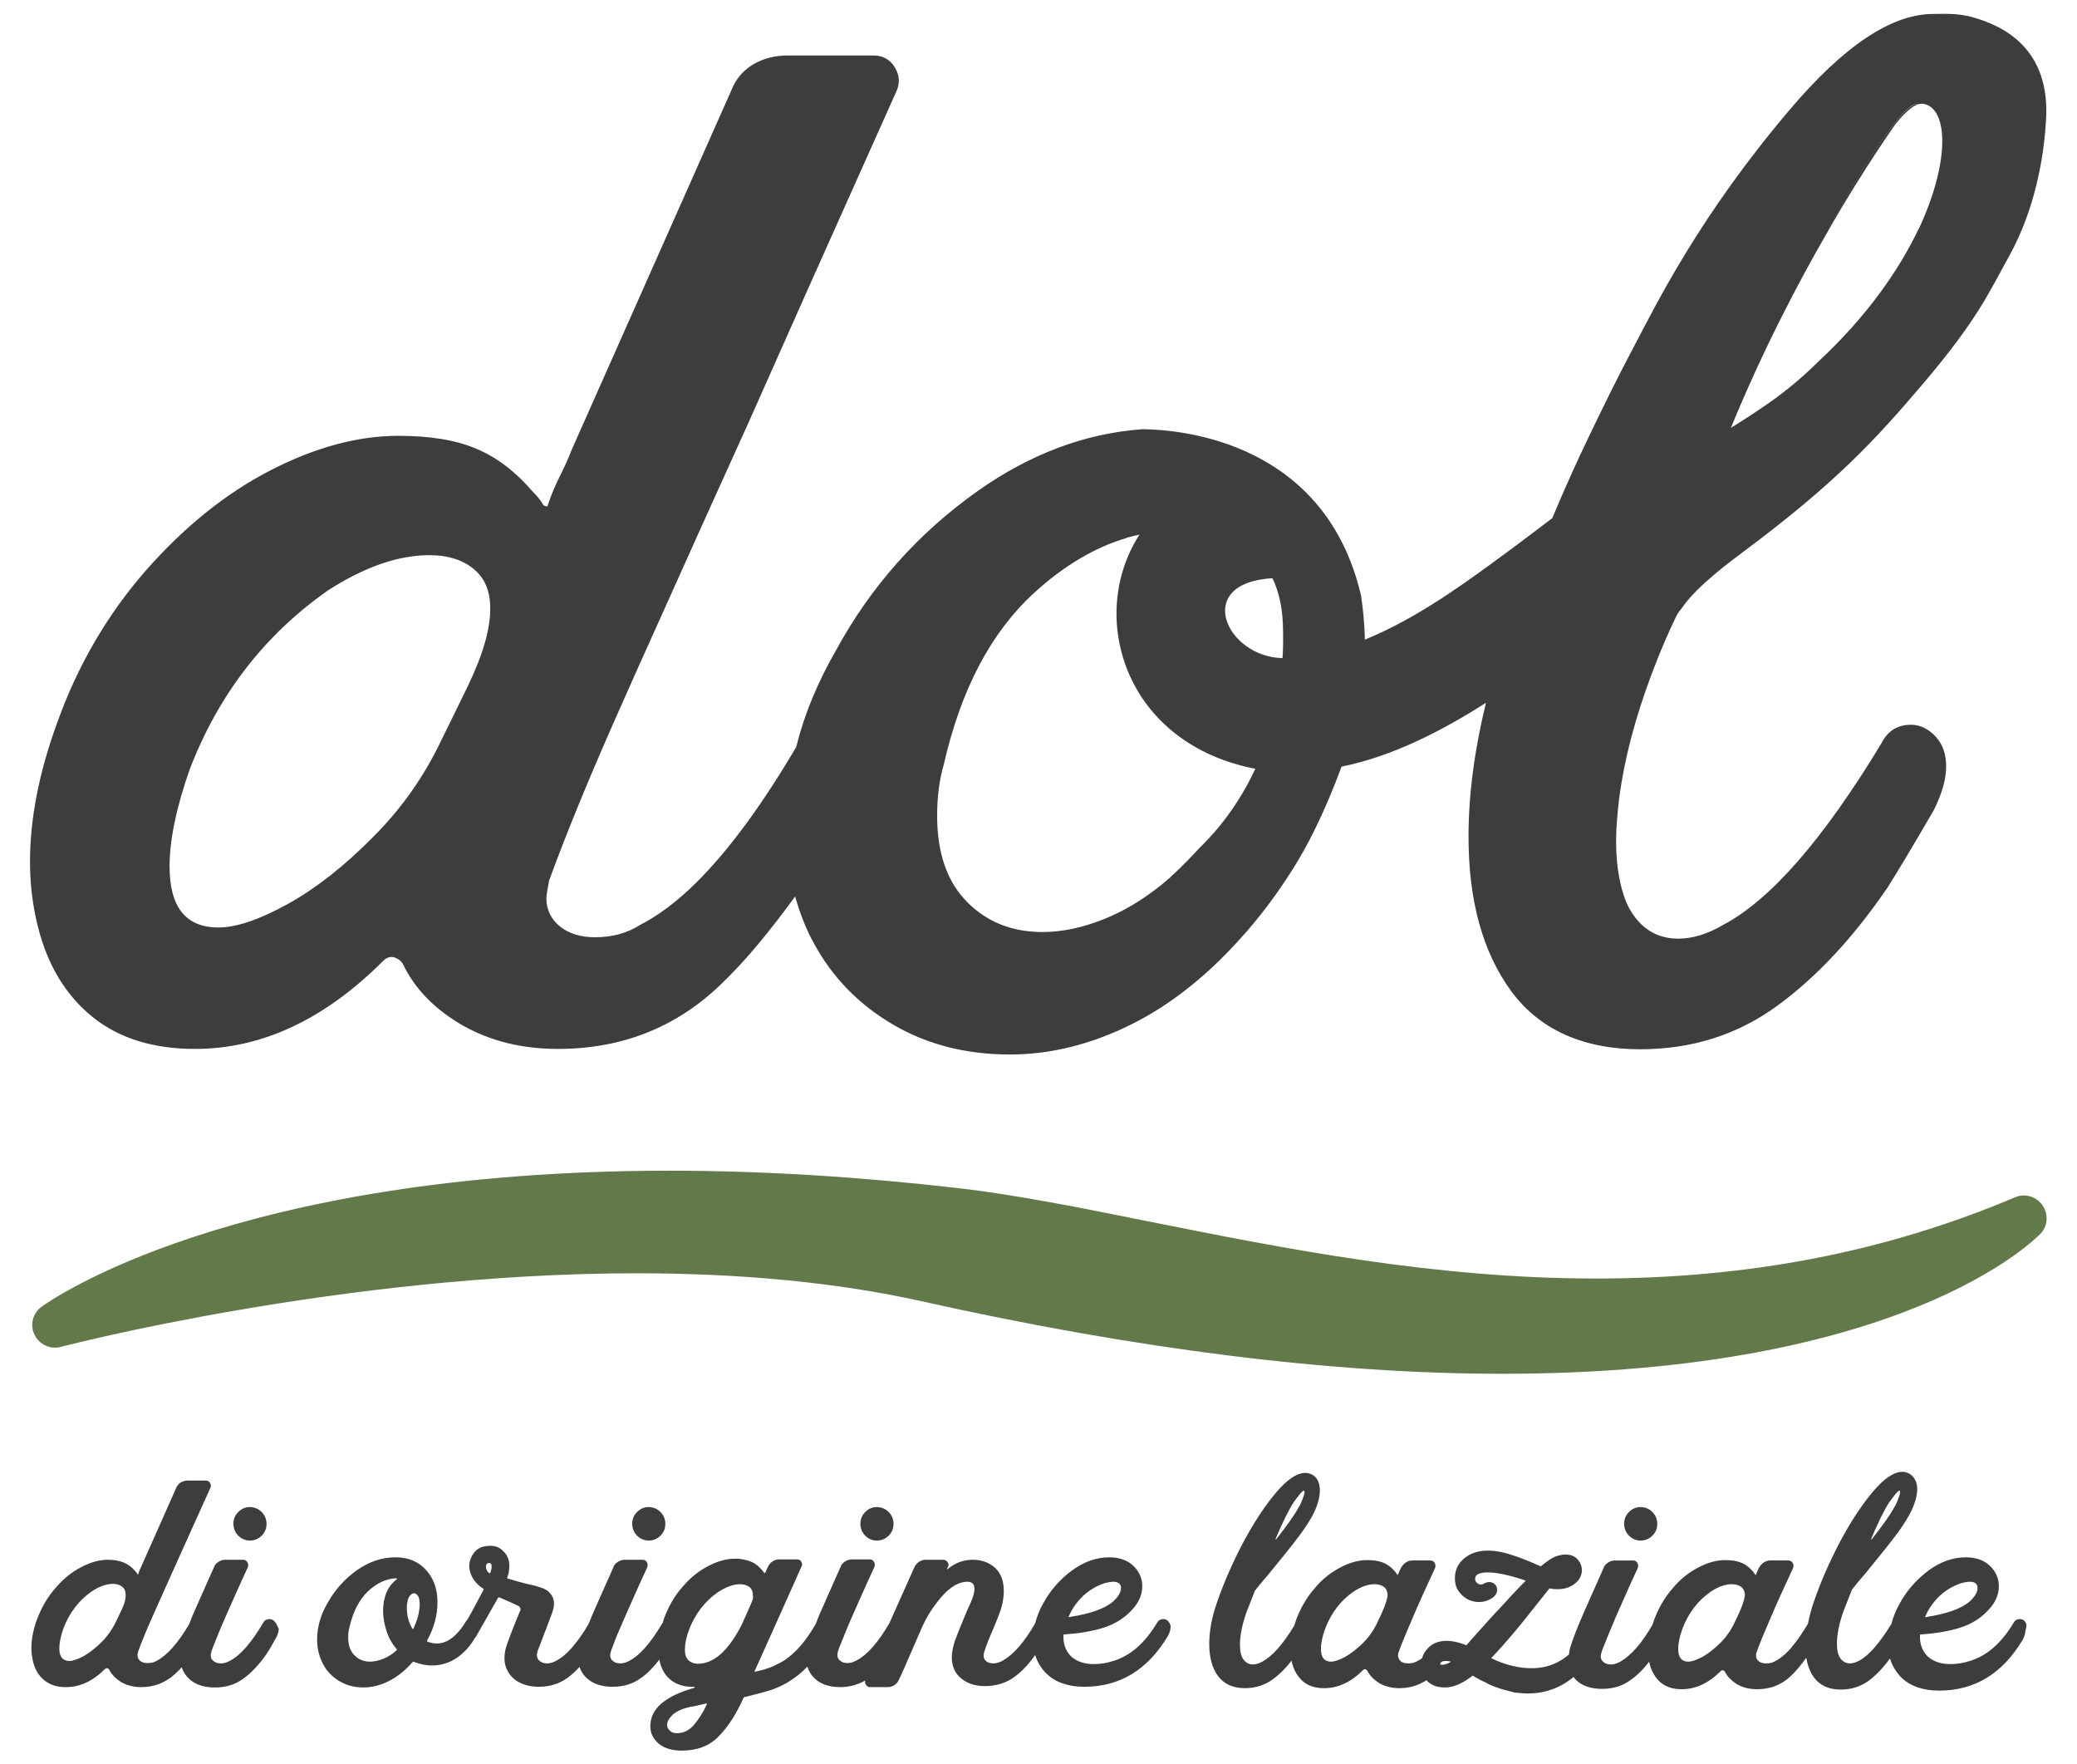
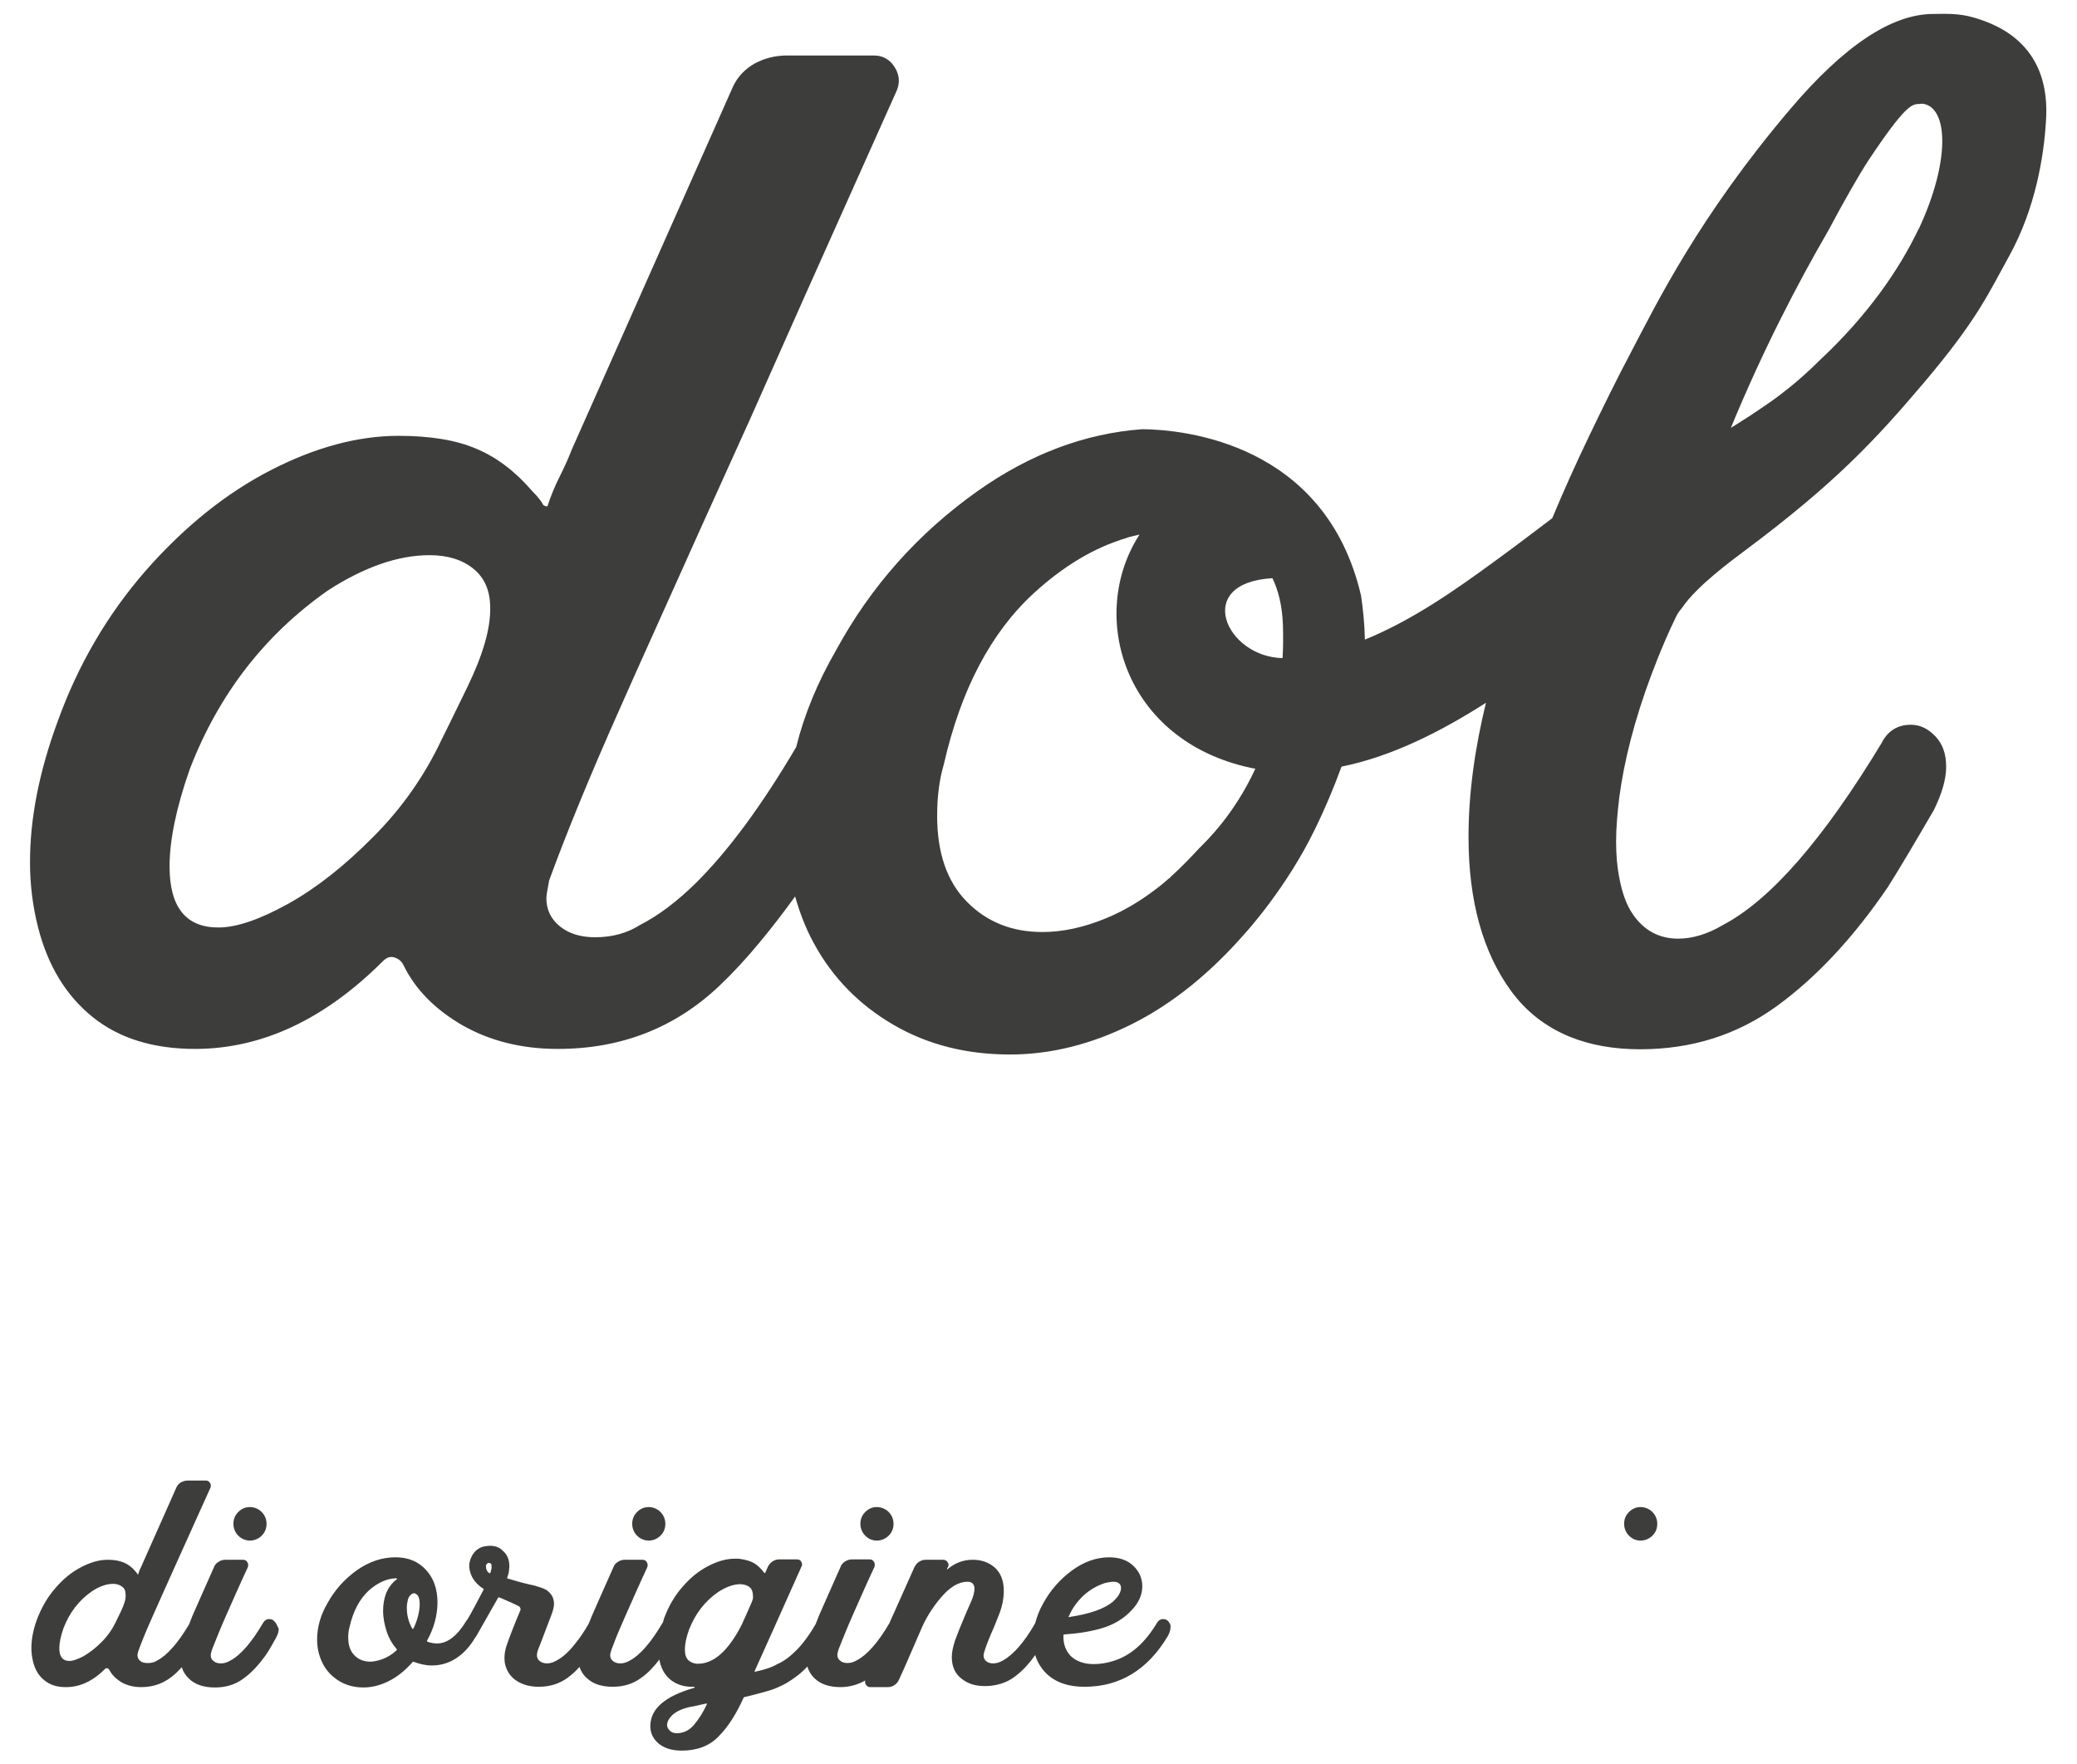
<svg xmlns="http://www.w3.org/2000/svg" version="1.1" id="Livello_1" x="0px" y="0px" viewBox="0 0 595.3 505.5" style="enable-background:new 0 0 595.3 505.5;" xml:space="preserve">
  <style type="text/css">
	.st0{fill:#62794A;}
	.st1{fill:#3D3D3B;}
</style>
  <g>
-     <path class="st0" d="M585.4,345.4c-1.8-2.5-5-3.5-7.8-2.3c-37.1,15.7-76.4,23.3-120.1,23.3c-46.7,0-89.9-8.7-128-16.3   c-19.8-4-38.4-7.7-54.8-9.6c-28.7-3.3-56.5-5-82.7-5c-125.4,0-177.9,37.4-180.1,39c-2.5,1.8-3.4,5.2-2,8c1.3,2.8,4.5,4.3,7.5,3.5   c0.8-0.2,80.8-21.1,165.1-21.1c30.3,0,57.8,2.7,81.6,8c61.7,13.8,117.8,20.8,166.5,20.8c115.1,0,152.7-38.6,154.3-40.2   C586.9,351.4,587.2,348,585.4,345.4" />
-     <path class="st1" d="M550.2,29.8c-0.2,0-0.3,0-0.5,0c-1.8,0.3-3.7,0.4-14.2,16.1c-2.5,3.8-6.8,11.2-11.6,20.3   c11-19,19.3-30.5,19.3-30.5S547.3,30.2,550.2,29.8" />
    <path class="st1" d="M565.6,5c-4.4-1.3-8.4-1-11.5-1c-11.9,0-25.6,9.1-41.1,27.4c-26,30.6-38.2,55.6-45.2,68.9   c-4.4,8.3-8.4,16.5-12.3,24.6c-3.8,7.9-7.3,15.7-10.6,23.6c-5.4,4.1-10.8,8.2-16.3,12.2c-11.6,8.5-23.9,17.1-37.4,22.6   c-0.1-4.4-0.5-8.6-1.1-12.6c-10.2-43.8-50.9-47.6-62.7-47.7c-16.4,1.2-32.2,7.1-47.3,17.8c-16.9,12-30.5,27.2-40.5,45.6   c-5.3,9.2-9.1,18.4-11.4,27.7c-9.9,16.8-19.5,29.8-28.8,39c-5.4,5.3-10.7,9.3-16,12c-3.6,2.3-7.9,3.5-12.8,3.5   c-4.1,0-7.5-1-10.1-3.1c-2.6-2.1-3.9-4.8-3.9-8.1c0-0.8,0.3-2.5,0.8-5.1c4.9-13.4,11.6-29.8,20.2-49.1c3.2-7.3,7.1-15.9,11.5-25.7   c7.1-15.9,15.7-34.9,25.8-57.2L231,84.1l26-58.1c1-2.3,0.8-4.6-0.6-6.8c-1.4-2.2-3.4-3.3-6-3.3h-24.8c-3.4,0-6.5,0.8-9.3,2.3   c-2.8,1.6-4.9,3.8-6.2,6.6l-46.2,104c-1,2.6-2.2,5.2-3.5,7.8c-1.3,2.6-2.5,5.4-3.5,8.5c-0.5,0-0.9-0.1-1.2-0.4   c-0.5-1-1.5-2.3-3.1-3.9c-4.9-5.7-10.3-9.8-16.1-12.2c-5.8-2.5-13.3-3.7-22.3-3.7c-11.6,0-23.9,3.3-36.7,9.9   c-12.8,6.6-24.7,16.2-35.7,28.7c-11,12.6-19.5,27.1-25.4,43.6c-5.2,14.2-7.8,27.5-7.8,40c0,6.5,0.8,12.7,2.3,18.6   c2.8,11.1,8.1,19.7,15.7,25.8c7.6,6.1,17.4,9.1,29.3,9.1c19.1,0,37.1-8.4,53.9-25.2c1-1,2.1-1.4,3.3-1c1.2,0.4,2,1.1,2.5,2.1   c3.4,7,9,12.7,16.9,17.3c7.9,4.5,17,6.8,27.4,6.8c18.1,0,33.5-6,46.2-18c3.9-3.7,7.8-7.9,11.6-12.5c3.4-4.1,6.8-8.5,10.2-13.2   c1.3,4.6,3,9.1,5.3,13.3c5.4,10,13.1,17.8,22.9,23.5c9.8,5.7,20.9,8.5,33.4,8.5c11.6,0,23.3-2.9,34.9-8.7   c11.6-5.8,22.5-14.6,32.6-26.2c0,0,11.7-12.8,19.8-29.5c3-6.1,5.5-12.1,7.7-18.1c14.4-2.9,28.4-10,41.4-18.3c-3.2,13.1-5,26-5,38.4   c0,18.4,4.1,33.1,12.2,44.2c4.4,6,10,10.3,16.8,13.1c5.9,2.4,12.6,3.6,20.2,3.6c14.7,0,27.8-4.1,39.2-12.4   c11.4-8.3,22-19.7,31.8-34.1c3.1-4.9,7.5-12.3,13.2-22.1c2.3-4.7,3.5-8.8,3.5-12.4c0-3.6-1-6.5-3.1-8.7c-2.1-2.2-4.4-3.3-7-3.3   c-3.9,0-6.7,1.8-8.5,5.4c-16.6,27.4-31.7,44.8-45.4,52c-4.4,2.6-8.7,3.9-12.8,3.9c-5.4,0-9.8-2.3-13-7c-1.9-2.7-3.1-6.3-3.9-10.5   c-0.6-3.1-0.9-6.5-0.9-10.4c0-4,0.4-8.2,0.9-12.5c1.4-10.6,4.4-22.4,9.2-35.2c-0.5,1.5,2.6-7.5,7.2-16.9c0.5-1,1.1-1.7,1.6-2.3   c4.2-6.3,14.7-13.9,17.6-16.1c26.3-19.6,37.7-31.9,51.7-48.4c15.4-18.2,18.4-25.4,24.5-36.4c7.5-13.6,9.9-28.5,10.5-38.5   C587.9,13.6,573.7,7.3,565.6,5 M134,196.8c-4.4,9.1-6.9,14.1-7.4,15.1c-4.9,10.4-11.4,19.7-19.6,27.9c-8.2,8.3-16.3,14.7-24.4,19.2   c-8.1,4.5-14.8,6.8-20,6.8c-9.3,0-14-5.8-14-17.5c0-7.5,1.9-16.8,5.8-27.9c8.3-21.5,21.5-38.5,39.6-51.2   c10.4-6.7,20.1-10.1,29.1-10.1c5.2,0,9.4,1.3,12.6,3.9c3.2,2.6,4.8,6.3,4.8,11.2C140.6,180.2,138.4,187.7,134,196.8 M364.7,165.7   c1.7,3.5,2.8,7.9,3,13.3c0.1,3.4,0.1,6.6-0.1,9.6C351.4,188.3,341.8,167,364.7,165.7 M343.7,243.1c-1.3,1.4-4.6,5-8.3,8.3   c0,0,0,0.1,0,0.1c-0.3,0.2-0.6,0.4-0.9,0.7c-1,0.9-2.1,1.8-3.2,2.6c-4.7,3.6-9.5,6.4-14.4,8.4c-6.3,2.6-12.4,3.9-18.1,3.9   c-8.8,0-16-2.9-21.7-8.7c-5.7-5.8-8.5-14-8.5-24.6c0-5.4,0.6-10.3,1.9-14.7c4.9-21.5,13.5-37.8,25.8-49.1   c8.5-7.8,17.4-13.1,26.5-15.8c0.1,0,0.1-0.1,0.2-0.1c0,0,0.6-0.2,1.5-0.4c0.7-0.2,1.4-0.3,2.1-0.5c-14.9,23-4.7,59.1,32.1,66.9   c0.4,0.1,0.8,0.1,1.1,0.2C353.7,233.5,345.8,241,343.7,243.1 M550,65.5L550,65.5c0,0,0,0.1-0.1,0.1c-5.6,11.8-14.8,25-28.4,37.7   c-3.2,3.2-6.4,6-9.3,8.3c-0.3,0.2-0.6,0.4-0.9,0.7c-2.5,2-5.6,4.1-9.5,6.7c-3.4,2.2-5.8,3.7-5.7,3.6c9.1-22.1,19.2-41.5,27.8-56.3   c4.8-9,9.1-16.5,11.6-20.3C546,30.2,547.9,30,549.7,29.8c0.2,0,0.4,0,0.5,0c0.4-0.1,0.9-0.1,1.3,0C558.4,31.3,558.9,46.4,550,65.5" />
    <path class="st1" d="M78.7,464.7c-0.4-0.5-0.9-0.7-1.5-0.7c-0.8,0-1.4,0.4-1.8,1.1c-3.3,5.6-6.4,9.2-9.4,10.8   c-0.9,0.5-1.7,0.8-2.7,0.8c-0.8,0-1.5-0.2-2-0.6c-0.6-0.4-0.9-1-0.9-1.7c0-0.6,0.3-1.6,0.9-3c0.8-2,1.9-4.8,3.5-8.4   c1.6-3.6,3.6-8.2,6.2-13.8c0.2-0.5,0.2-1-0.1-1.5c-0.3-0.5-0.7-0.7-1.2-0.7h-5.1c-0.7,0-1.4,0.2-2,0.6c-0.6,0.4-1.1,0.9-1.3,1.6   c-2.8,6.3-4.9,11-6.2,14c-0.3,0.8-0.6,1.5-0.9,2.3c-3.2,5.4-6.3,8.9-9.2,10.4c-0.8,0.5-1.6,0.7-2.7,0.7c-0.9,0-1.6-0.2-2.1-0.6   c-0.5-0.4-0.8-1-0.8-1.7c0-0.2,0.1-0.5,0.2-1c1-2.8,2.4-6.2,4.2-10.2c1.8-4,4.3-9.7,7.7-17.2l8.8-19.5c0.2-0.5,0.2-0.9-0.1-1.4   c-0.3-0.5-0.7-0.7-1.2-0.7h-5.2c-0.7,0-1.3,0.2-1.9,0.5c-0.6,0.3-1,0.8-1.3,1.4l-9.6,21.6c-0.2,0.5-0.5,1.1-0.7,1.6   c-0.3,0.5-0.5,1.1-0.7,1.8c-0.1,0-0.2,0-0.2-0.1c-0.1-0.2-0.3-0.5-0.6-0.8c-1-1.2-2.1-2-3.3-2.5c-1.2-0.5-2.7-0.8-4.6-0.8   c-2.4,0-4.9,0.7-7.6,2.1c-2.7,1.4-5.1,3.3-7.4,6c-2.3,2.6-4,5.6-5.3,9c-1.1,3-1.6,5.7-1.6,8.3c0,1.3,0.2,2.6,0.5,3.9   c0.6,2.3,1.7,4.1,3.3,5.3c1.6,1.3,3.6,1.9,6.1,1.9c4,0,7.7-1.7,11.2-5.2c0.2-0.2,0.4-0.3,0.7-0.2c0.2,0.1,0.4,0.2,0.5,0.4   c0.7,1.4,1.9,2.6,3.5,3.6c1.6,0.9,3.5,1.4,5.7,1.4c3.8,0,6.9-1.3,9.6-3.7c0.7-0.6,1.3-1.3,2-2c0.4,1.3,1.1,2.4,2.2,3.4   c1.7,1.6,4.2,2.4,7.3,2.4c3.1,0,5.8-0.8,8.1-2.5c2.4-1.7,4.6-4.1,6.7-7.1c1-1.5,1.8-3,2.7-4.6c0.5-0.9,0.8-1.8,0.8-2.6   C79.4,465.7,79.1,465.1,78.7,464.7 M34.7,461.7c-0.9,1.9-1.4,2.9-1.5,3.1c-1,2.1-2.4,4.1-4.1,5.8c-1.7,1.7-3.4,3-5.1,4   c-1.7,0.9-3.1,1.4-4.1,1.4c-1.9,0-2.9-1.2-2.9-3.6c0-1.6,0.4-3.5,1.2-5.8c1.7-4.4,4.4-8,8.2-10.6c2.1-1.4,4.2-2.1,6-2.1   c1.1,0,1.9,0.3,2.6,0.8c0.7,0.5,1,1.3,1,2.3C36.1,458.3,35.6,459.8,34.7,461.7" />
    <path class="st1" d="M71.6,441.5c1.3,0,2.5-0.5,3.4-1.4c0.9-0.9,1.4-2,1.4-3.4c0-1.3-0.5-2.5-1.4-3.4c-0.9-0.9-2.1-1.4-3.4-1.4   c-1.3,0-2.4,0.5-3.3,1.4c-0.9,0.9-1.4,2-1.4,3.4c0,1.3,0.5,2.5,1.4,3.4C69.2,441,70.4,441.5,71.6,441.5" />
    <path class="st1" d="M185.9,441.5c1.3,0,2.5-0.5,3.4-1.4c0.9-0.9,1.4-2,1.4-3.4c0-1.3-0.5-2.5-1.4-3.4c-0.9-0.9-2.1-1.4-3.4-1.4   c-1.3,0-2.4,0.5-3.3,1.4c-0.9,0.9-1.4,2-1.4,3.4c0,1.3,0.5,2.5,1.4,3.4C183.5,441,184.7,441.5,185.9,441.5" />
    <path class="st1" d="M251.3,441.5c1.3,0,2.5-0.5,3.4-1.4c0.9-0.9,1.4-2,1.4-3.4c0-1.3-0.5-2.5-1.4-3.4c-0.9-0.9-2.1-1.4-3.4-1.4   c-1.3,0-2.4,0.5-3.3,1.4c-0.9,0.9-1.4,2-1.4,3.4c0,1.3,0.5,2.5,1.4,3.4C248.9,441,250,441.5,251.3,441.5" />
    <path class="st1" d="M334.9,464.7c-0.4-0.5-0.9-0.7-1.5-0.7c-0.8,0-1.4,0.4-1.8,1.1c-3.4,5.7-7.5,9.3-12.2,10.8c-2.1,0.7-4,1-5.9,1   c-2.8,0-5-0.8-6.6-2.3c-1.5-1.6-2.2-3.5-2.1-6c0-0.2,0.1-0.2,0.3-0.2c4.2-0.3,7.9-0.9,11.1-1.9c3.2-1,6-2.7,8.2-5.1   c2-2.1,3-4.4,3-6.8c0-2.3-0.9-4.3-2.6-5.9c-1.7-1.6-4-2.4-6.9-2.4c-3.7,0-7.3,1.3-10.7,3.8c-3.4,2.5-6.2,5.7-8.2,9.4   c-1.1,1.9-1.8,3.8-2.3,5.7c-3.2,5.6-6.4,9.1-9.3,10.7c-0.9,0.5-1.8,0.8-2.7,0.8c-0.8,0-1.5-0.2-2-0.6c-0.5-0.4-0.8-1-0.8-1.7   c0-0.3,0.1-0.6,0.2-1c0.6-1.9,1.5-4.2,2.8-7.1l1.4-3.5c1-2.5,1.4-4.8,1.4-6.9c0-2.8-0.8-5-2.5-6.6c-1.7-1.5-3.8-2.3-6.4-2.3   c-2.7,0-5,0.9-7.1,2.6c-0.3,0.3-0.3,0.2-0.2-0.2l0.2-0.3c0.3-0.5,0.2-1-0.1-1.4c-0.3-0.5-0.8-0.7-1.3-0.7h-5   c-0.7,0-1.3,0.2-1.9,0.6c-0.6,0.4-1,0.9-1.3,1.5l-7.2,16.1c-3.2,5.5-6.4,9.1-9.3,10.6c-0.9,0.5-1.7,0.8-2.7,0.8   c-0.8,0-1.5-0.2-2-0.6c-0.6-0.4-0.9-1-0.9-1.7c0-0.6,0.3-1.6,0.9-3c0.8-2,1.9-4.8,3.5-8.4c1.6-3.6,3.6-8.2,6.2-13.8   c0.2-0.5,0.2-1-0.1-1.5c-0.3-0.5-0.7-0.7-1.2-0.7h-5.1c-0.7,0-1.4,0.2-2,0.6c-0.6,0.4-1.1,0.9-1.3,1.6c-2.8,6.3-4.9,11-6.2,14   c-0.3,0.8-0.6,1.5-0.9,2.3c-1.9,3.3-3.8,5.8-5.5,7.5c-1.8,1.8-3.6,3.2-5.5,4c-1.5,0.9-3.6,1.6-6.4,2.2c-0.1,0.1-0.1,0.1-0.1,0   c0-0.1,0-0.1,0-0.2c3.2-7.1,7.7-17.1,13.4-29.9c0.1-0.2,0.2-0.4,0.2-0.6c0-0.4-0.2-0.8-0.4-1.1c-0.3-0.3-0.7-0.4-1.1-0.4h-5.1   c-0.7,0-1.3,0.2-1.9,0.6c-0.6,0.4-1,0.9-1.3,1.5l-0.7,1.6c-0.2,0.3-0.3,0.3-0.3,0.2c-1-1.3-2-2.3-3.1-2.9c-1.1-0.6-2.6-1-4.3-1.2   h-1.1c-2.4,0-4.9,0.7-7.6,2.1c-2.7,1.4-5.1,3.3-7.4,6c-2.3,2.6-4,5.6-5.3,9.1c-0.1,0.4-0.2,0.7-0.3,1.1c0,0-0.1,0.1-0.1,0.1   c-3.3,5.6-6.4,9.2-9.4,10.8c-0.9,0.5-1.7,0.8-2.7,0.8c-0.8,0-1.5-0.2-2-0.6c-0.6-0.4-0.9-1-0.9-1.7c0-0.6,0.3-1.6,0.9-3   c0.7-2,1.9-4.8,3.5-8.4c1.6-3.6,3.6-8.2,6.2-13.8c0.2-0.5,0.2-1-0.1-1.5c-0.3-0.5-0.7-0.7-1.2-0.7h-5.1c-0.7,0-1.4,0.2-2,0.6   c-0.6,0.4-1.1,0.9-1.3,1.6c-2.8,6.3-4.9,11-6.2,14c-0.3,0.8-0.6,1.5-0.9,2.2c-1.2,2.1-2.6,4.2-4.2,6.1c-1.6,2-3.3,3.5-5,4.4   c-0.9,0.5-1.7,0.8-2.7,0.8c-0.8,0-1.5-0.2-2-0.6c-0.6-0.4-0.9-1-0.9-1.7c0-0.6,0.2-1.4,0.6-2.3c0.4-1,0.6-1.6,0.7-1.8l2.7-7.1   c0.6-1.5,0.9-2.7,0.9-3.5c0-0.6-0.1-1.3-0.4-2c-0.4-0.9-1.1-1.6-1.9-2.1c-0.9-0.5-2-0.8-3.3-1.2c-1.5-0.3-4-0.9-7.6-2   c-0.1,0-0.2,0-0.2-0.1c-0.1-0.1-0.1-0.1,0-0.2l0.4-1.3c0.1-0.9,0.2-1.5,0.2-1.9c0-1.9-0.6-3.4-1.9-4.5c-1-1-2.2-1.4-3.7-1.4   c-0.5,0-1.1,0.1-1.7,0.2c-0.9,0.2-1.6,0.6-2.3,1.2c-0.6,0.6-1.1,1.3-1.4,2.1c-0.3,0.7-0.5,1.4-0.5,2.3c0,1,0.3,2.1,0.9,3.3   c0.7,1.2,1.7,2.3,3,3.1c0.2,0.1,0.3,0.2,0.2,0.4c-1.8,3.4-3.3,6.3-4.6,8.5c-0.1,0.1-0.1,0.1-0.2,0.2c-2.7,4.5-5.5,6.7-8.6,6.7   c-0.8,0-1.7-0.2-2.7-0.5c-0.1-0.2-0.1-0.3-0.1-0.3c2-3.6,3-7.3,3-11c0-3.8-1.1-6.9-3.3-9.3c-2.2-2.4-5.1-3.6-8.7-3.6   c-3.9,0-7.5,1.2-11.1,3.7c-3.5,2.5-6.3,5.6-8.4,9.4c-2,3.4-3,6.9-3,10.5c0,2.6,0.6,4.9,1.7,7c1.1,2.1,2.7,3.7,4.7,4.9   c2,1.2,4.3,1.8,6.9,1.8c2.4,0,4.8-0.6,7.2-1.8c2.4-1.2,4.7-3,6.8-5.4c0.1-0.2,0.3-0.2,0.5-0.1c1.7,0.6,3.3,1,5.1,1   c2.5,0,4.9-0.7,7-2.1c2.1-1.4,3.9-3.3,5.4-5.9c0.1-0.1,0.1-0.2,0.2-0.2l6.2-10.9c0.1-0.3,0.2-0.4,0.3-0.4c0.1,0,0.3,0,0.5,0.1   c2.6,1.1,4.3,1.9,5.3,2.4c0.3,0.2,0.5,0.5,0.5,0.9c0,0.2,0,0.3-0.1,0.4c-1.6,3.8-2.9,7.1-3.9,10c-0.4,1.2-0.6,2.4-0.6,3.5   c0,0.9,0.1,1.7,0.3,2.3c0.6,2,1.8,3.5,3.5,4.5c1.7,1,3.7,1.5,6,1.5c3.1,0,5.8-0.8,8.2-2.5c1.2-0.9,2.4-1.9,3.5-3.2   c0.4,1.2,1.1,2.4,2.2,3.3c1.7,1.6,4.2,2.4,7.3,2.4c3.1,0,5.8-0.8,8.1-2.5c1.9-1.3,3.6-3.1,5.3-5.3c0,0.2,0.1,0.4,0.1,0.6   c0.6,2.5,1.8,4.3,3.5,5.5c1.7,1.2,3.8,1.8,6.3,1.7c0.1,0,0.2,0,0.2,0.1c0,0.1,0,0.1-0.1,0.2c-8.4,2.4-12.6,6-12.6,11   c0,2,0.8,3.6,2.4,5c1.6,1.3,3.8,2,6.6,2c4.3,0,7.9-1.3,10.5-4c2.7-2.7,5.1-6.4,7.2-11.1c0.1-0.2,0.3-0.3,0.5-0.3   c2.6-0.6,4.7-1.2,6.5-1.7c1.8-0.5,3.6-1.3,5.4-2.3c2.3-1.4,4.3-2.9,5.9-4.7c0.4,1.3,1.1,2.5,2.2,3.5c1.7,1.6,4.2,2.4,7.3,2.4   c2.6,0,5-0.7,7.1-1.9c-0.1,0.4-0.1,0.8,0.2,1.2c0.3,0.5,0.7,0.7,1.2,0.7h5.1c0.7,0,1.3-0.2,1.9-0.6c0.6-0.4,1-0.9,1.3-1.6l1.5-3.3   l4.7-10.8c1.4-3.4,3.4-6.6,5.9-9.5c2.5-2.9,5-4.4,7.5-4.4c1.3,0,2,0.7,2,2c0,1-0.3,2.2-1,3.8L277,462c-1.5,3.5-2.6,6.3-3.3,8.2   c-0.6,1.9-0.9,3.4-0.9,4.7c0,2.6,0.9,4.7,2.7,6.1c1.8,1.5,4,2.2,6.8,2.2h0.3c3.1-0.1,5.8-0.9,8.1-2.6c2.1-1.5,4.1-3.6,6-6.3   c0.6,2,1.7,3.8,3.2,5.3c2.6,2.5,6.2,3.8,10.9,3.8c10.1,0,18.1-4.8,23.9-14.5c0.5-0.9,0.8-1.8,0.8-2.6   C335.6,465.8,335.3,465.2,334.9,464.7 M306.3,463.3c1-2.4,2.5-4.4,4.3-6.1c1.9-1.7,3.9-2.8,6-3.5c1.2-0.3,2-0.4,2.5-0.4   c1.4,0,2.2,0.6,2.2,1.8c0,0.6-0.2,1.2-0.6,1.9c-0.4,0.7-1,1.3-1.6,1.9c-2.4,2.1-6.6,3.6-12.6,4.5c0,0.1-0.1,0.1-0.2,0   C306.2,463.4,306.2,463.3,306.3,463.3 M113.6,452.7c-1.3,1-2.2,2.2-2.9,3.8c-0.6,1.6-0.9,3.3-0.9,5.1c0,2,0.4,4.1,1.1,6.2   c0.6,1.7,1.5,3.3,2.7,4.7c0.2,0.2,0.2,0.3,0,0.5c-1.2,1.1-2.5,1.9-3.8,2.4c-1.3,0.5-2.6,0.8-3.7,0.8c-1.8,0-3.3-0.6-4.5-1.8   c-1.2-1.2-1.8-2.9-1.8-5.1c0-1.1,0.1-2.1,0.4-3.1c1-4.4,2.8-7.8,5.3-10.2c2.5-2.3,5.2-3.6,8-3.7   C113.9,452.4,113.9,452.5,113.6,452.7 M118.5,466.7c-0.1,0-0.1,0.1-0.2,0.1c-0.1,0-0.1,0-0.1,0c-1.1-1.9-1.6-3.9-1.6-6.1   c0-0.8,0.1-1.3,0.2-1.7c0.1-0.7,0.3-1.3,0.7-1.7c0.4-0.5,0.8-0.7,1.2-0.7c0.3,0,0.6,0.2,0.9,0.5c0.3,0.3,0.5,0.8,0.6,1.4l0.1,1   C120.3,461.8,119.7,464.2,118.5,466.7 M140.8,449.8l-0.2,0.8c-0.1,0.3-0.2,0.3-0.4,0.2c-0.3-0.2-0.6-0.5-0.7-0.9   c-0.2-0.3-0.2-0.6-0.2-1v-0.4c0.2-0.3,0.4-0.5,0.7-0.6h0.2c0.1,0,0.3,0.1,0.5,0.2c0.2,0.2,0.2,0.5,0.2,1   C140.9,449.3,140.9,449.6,140.8,449.8 M202.6,488.4c-1,2.2-2.2,4.1-3.6,5.8c-1.4,1.7-3.1,2.5-5,2.5c-0.8,0-1.5-0.2-2-0.7   c-0.5-0.5-0.8-1-0.8-1.6c0-1,0.5-1.9,1.5-2.9c1.2-1.1,3-1.9,5.4-2.4c-0.2,0.1,1.2-0.2,4.3-0.9C202.6,488.2,202.7,488.3,202.6,488.4    M215.5,459c-0.2,0.6-0.8,1.8-1.6,3.7l-1.4,3.1c-3.8,7.3-7.9,11-12.5,11c-1.1,0-2-0.4-2.7-1c-0.7-0.7-1-1.7-1-3.1   c0-1.6,0.4-3.5,1.2-5.7c1.8-4.6,4.6-8.2,8.4-10.8c2.2-1.4,4.3-2.2,6.2-2.2c1.1,0,2,0.3,2.7,0.8c0.7,0.6,1,1.4,1,2.5   C215.9,457.8,215.8,458.4,215.5,459" />
    <path class="st1" d="M470.2,441.5c1.3,0,2.5-0.5,3.4-1.4c0.9-0.9,1.4-2,1.4-3.4c0-1.3-0.5-2.5-1.4-3.4c-0.9-0.9-2.1-1.4-3.4-1.4   c-1.3,0-2.4,0.5-3.3,1.4c-0.9,0.9-1.4,2-1.4,3.4c0,1.3,0.5,2.5,1.4,3.4C467.8,441,468.9,441.5,470.2,441.5" />
-     <path class="st1" d="M580.4,464.7c-0.4-0.5-0.9-0.7-1.5-0.7c-0.8,0-1.4,0.4-1.8,1.1c-3.4,5.7-7.5,9.3-12.2,10.8c-2.1,0.7-4,1-5.9,1   c-2.8,0-5-0.8-6.6-2.3c-1.5-1.6-2.2-3.5-2.1-6c0-0.2,0.1-0.2,0.3-0.2c4.2-0.3,7.9-0.9,11.1-1.9c3.2-1,6-2.7,8.2-5.1   c2-2.1,3-4.4,3-6.8c0-2.3-0.9-4.3-2.6-5.9c-1.7-1.6-4-2.4-6.9-2.4c-3.7,0-7.3,1.3-10.7,3.8c-3.4,2.6-6.2,5.7-8.2,9.4   c-1.1,2-1.9,3.9-2.4,5.9c-3.4,5.5-6.4,9-9.2,10.5c-0.9,0.5-1.8,0.8-2.7,0.8c-1.1,0-2-0.5-2.7-1.4c-0.7-1-1-2.4-1-4.3   c0-2.8,0.7-6.1,2.1-9.9c-0.1,0.3,0.6-1.4,2.1-5.3c0.1-0.2,0.2-0.4,0.3-0.5c1.8-2.3,3-3.6,3.5-4.2c3.5-4.3,6.2-7.6,8.1-10.1   c1.9-2.4,3.4-4.7,4.6-6.8c1.5-2.8,2.3-5.3,2.3-7.4c0-2.1-0.8-3.6-2.3-4.5c-0.6-0.3-1.3-0.5-1.9-0.5c-2.5,0-5.3,1.9-8.5,5.7   c-3.2,3.8-6.3,8.5-9.4,14.3c-3,5.7-5.5,11.4-7.4,16.9c-0.8,2.2-1.4,4.5-1.8,6.6c-1.3,2.2-2.7,4.3-4.3,6.3c-1.6,2-3.3,3.5-5,4.4   c-0.8,0.5-1.7,0.7-2.7,0.7c-0.9,0-1.6-0.2-2.1-0.6c-0.5-0.4-0.8-1-0.8-1.7c0-0.4,0.1-0.8,0.2-1c0.9-2.5,2.2-5.6,3.8-9.3   c1.6-3.8,3.8-8.7,6.6-14.7c0.2-0.5,0.2-1-0.1-1.5c-0.3-0.5-0.7-0.7-1.3-0.7h-5.1c-0.7,0-1.3,0.2-1.9,0.6c-0.6,0.4-1,0.9-1.4,1.6   c-0.5,1.1-0.8,1.7-0.8,1.9h-0.2c-0.1-0.1-0.2-0.3-0.4-0.6c-0.2-0.3-0.5-0.6-0.9-1c-0.9-0.9-1.9-1.6-3.1-2c-1.1-0.4-2.5-0.6-4.3-0.6   c-2.4,0-5,0.7-7.6,2.1c-2.7,1.4-5.2,3.3-7.4,6c-2.3,2.6-4,5.6-5.3,9c-0.2,0.5-0.3,0.9-0.4,1.3c-3.2,5.6-6.4,9.1-9.3,10.7   c-0.9,0.5-1.7,0.8-2.7,0.8c-0.8,0-1.5-0.2-2-0.6c-0.6-0.4-0.9-1-0.9-1.7c0-0.6,0.3-1.6,0.9-3c0.8-2,1.9-4.8,3.5-8.5   c1.6-3.6,3.6-8.2,6.2-13.8c0.2-0.5,0.2-1-0.1-1.5c-0.3-0.5-0.7-0.7-1.3-0.7h-5.1c-0.7,0-1.4,0.2-2,0.6c-0.6,0.4-1.1,0.9-1.3,1.6   c-2.8,6.3-4.9,11-6.2,14c-1.3,3-2.4,5.8-3.2,8.3c-0.3,0.8-0.4,1.6-0.5,2.4c-0.2,0.2-0.4,0.4-0.7,0.6c-7.9,6.3-18.2,2.2-21.6,0.5   c2.2-2.3,4.5-4.9,7-7.9c0.8-0.9,4.1-5,9.7-12.1c2.3,0.5,4.6,0.2,6.1-0.6c1-0.5,1.8-1.2,2.4-2c0.5-0.8,0.8-1.7,0.8-2.6   c0-1.2-0.5-2.3-1.3-3.2c-0.9-0.9-2-1.3-3.4-1.3c-0.9,0-1.7,0.2-2.4,0.4c-1.5,0.5-3,1.6-4.7,3c-3.3-1.5-6.1-2.6-8.4-3.3   c-5.4-1.8-10.2-1.7-13.4,0.9c-1.8,1.4-2.8,3.4-2.8,5.8c0,1.4,0.3,2.6,1,3.6c0.7,1,1.5,1.8,2.6,2.4c2.3,1.2,5,1.1,7.2-0.4   c0.9-0.7,1.3-1.4,1.3-2.3c0-0.6-0.2-1.2-0.7-1.6c-0.8-0.8-2.1-0.8-3.2-0.1c-0.5,0.3-1.3,0.3-1.9-0.3c-0.3-0.3-0.5-0.6-0.5-1   c0-0.7,0.2-1.1,0.7-1.4c1.5-0.9,4.9-0.7,8.8,0.3c1.7,0.4,3.4,0.9,5,1.5c-2.4,2.4-5,5.2-7.8,8.3l-0.7,0.7c-1.3,1.4-3.7,4.1-7.1,7.9   l-1.4,1.6c-5-2-8.7-1.5-10.9,0.7c-0.9,0.9-1.5,1.9-1.8,3c-0.4,0.3-0.9,0.6-1.3,0.8c-0.8,0.5-1.7,0.7-2.7,0.7   c-0.9,0-1.6-0.2-2.1-0.6c-0.5-0.4-0.8-1-0.8-1.7c0-0.4,0.1-0.8,0.2-1c0.9-2.5,2.2-5.6,3.8-9.3c1.6-3.8,3.8-8.7,6.6-14.7   c0.2-0.5,0.2-1-0.1-1.5c-0.3-0.5-0.7-0.7-1.3-0.7h-5.1c-0.7,0-1.3,0.2-1.9,0.6c-0.6,0.4-1,0.9-1.4,1.6c-0.5,1.1-0.8,1.7-0.8,1.9   h-0.2c-0.1-0.1-0.2-0.3-0.4-0.6c-0.2-0.3-0.5-0.6-0.9-1c-0.9-0.9-1.9-1.6-3.1-2c-1.1-0.4-2.5-0.6-4.3-0.6c-2.4,0-5,0.7-7.6,2.1   c-2.7,1.4-5.2,3.3-7.4,6c-2.3,2.6-4,5.6-5.3,9c-0.2,0.5-0.3,1.1-0.5,1.6c-3.3,5.5-6.4,8.9-9.2,10.4c-0.9,0.5-1.8,0.8-2.7,0.8   c-1.1,0-2-0.5-2.7-1.4c-0.7-1-1-2.4-1-4.3c0-2.8,0.7-6.1,2.1-9.9c-0.1,0.3,0.6-1.4,2.1-5.3c0.1-0.2,0.2-0.4,0.3-0.5   c1.8-2.3,3-3.6,3.5-4.2c3.5-4.3,6.2-7.6,8.1-10.1c1.9-2.4,3.4-4.7,4.6-6.8c1.5-2.8,2.2-5.3,2.2-7.4c0-2.1-0.7-3.6-2.2-4.5   c-0.6-0.3-1.3-0.5-1.9-0.5c-2.5,0-5.3,1.9-8.5,5.7c-3.2,3.8-6.3,8.5-9.4,14.3c-3,5.7-5.5,11.4-7.4,16.9c-1.5,4.2-2.3,8.2-2.3,12.1   c0,3.8,0.8,6.9,2.5,9.2c1.7,2.3,4.3,3.5,7.7,3.5c3.1,0,5.8-0.9,8.1-2.6c1.9-1.4,3.6-3.1,5.3-5.3c0,0.2,0.1,0.4,0.1,0.6   c0.6,2.3,1.7,4.1,3.2,5.4c1.6,1.3,3.6,1.9,6,1.9c4,0,7.7-1.7,11.2-5.2c0.2-0.2,0.4-0.3,0.7-0.2c0.2,0.1,0.4,0.2,0.5,0.4   c0.7,1.4,1.9,2.6,3.5,3.6c1.6,0.9,3.5,1.4,5.7,1.4c2.9,0,5.5-0.8,7.8-2.3c0.1,0.1,0.1,0.1,0.1,0.2c1.3,1.3,3,1.9,5.2,1.9   c2.4,0,5.1-1.2,7.9-3.4c1.3,0.8,2.6,1.5,3.8,2c0.2,0.1,0.5,0.3,0.7,0.4c1,0.5,2.1,0.9,3.3,1.3c1,0.3,2,0.6,2.9,0.8l1.5,0.4l0.5,0   c8.7,1.2,14.2-2.8,16.2-4.5c0.3,0.3,0.5,0.7,0.9,1c1.7,1.6,4.2,2.4,7.3,2.4c3.1,0,5.8-0.8,8.1-2.5c1.9-1.3,3.7-3.1,5.4-5.3   c0,0.2,0.1,0.4,0.1,0.6c0.6,2.3,1.7,4.1,3.2,5.4c1.6,1.3,3.6,1.9,6,1.9c4,0,7.7-1.7,11.2-5.2c0.2-0.2,0.4-0.3,0.7-0.2   c0.2,0.1,0.4,0.2,0.5,0.4c0.7,1.4,1.9,2.6,3.5,3.6c1.6,0.9,3.5,1.4,5.7,1.4c3.8,0,6.9-1.2,9.6-3.7c1.5-1.4,3-3.2,4.5-5.3   c0.4,2.2,1.1,4.1,2.2,5.6c1.7,2.3,4.2,3.5,7.7,3.5c3.1,0,5.8-0.9,8.1-2.6c2.1-1.6,4.1-3.7,6-6.3c0.6,2,1.7,3.8,3.2,5.4   c2.6,2.5,6.2,3.8,10.9,3.8c10.1,0,18.1-4.8,23.9-14.5c0.5-0.9,0.8-1.8,0.8-2.6C581,465.8,580.8,465.2,580.4,464.7 M551.8,463.3   c1-2.4,2.5-4.4,4.3-6.1c1.9-1.7,3.9-2.8,6-3.5c1.2-0.3,2-0.4,2.5-0.4c1.4,0,2.2,0.6,2.2,1.8c0,0.6-0.2,1.2-0.6,1.9   c-0.4,0.7-1,1.3-1.6,1.9c-2.4,2.1-6.6,3.6-12.5,4.5c-0.1,0.1-0.1,0.1-0.2,0C551.7,463.4,551.7,463.3,551.8,463.3 M536.3,441   c2-4.7,3.7-8.2,5.2-10.5c1.6-2.2,2.5-3.3,2.9-3.3c0.3,0,0.3,0.6-0.1,1.7c-0.4,1.1-0.8,2.2-1.4,3.1c-1.3,2.4-3.5,5.4-6.4,9.1   c-0.1,0.1-0.1,0.1-0.2,0C536.3,441.1,536.3,441,536.3,441 M365.6,441c2-4.7,3.7-8.2,5.2-10.5c1.6-2.2,2.5-3.3,2.9-3.3   c0.3,0,0.3,0.6-0.1,1.7c-0.4,1.1-0.8,2.2-1.4,3.1c-1.3,2.4-3.5,5.4-6.4,9.1c-0.1,0.1-0.1,0.1-0.2,0   C365.6,441.1,365.6,441,365.6,441 M394.8,464.9c-1,2.2-2.4,4.2-4.1,5.9c-1.7,1.7-3.4,3-5.1,4c-1.7,0.9-3.1,1.4-4.1,1.4   c-1.9,0-2.9-1.2-2.9-3.6c0-1.7,0.4-3.6,1.2-5.8c1.7-4.5,4.4-8.1,8.2-10.7c2.1-1.4,4.1-2.1,6-2.1c1.1,0,2,0.3,2.7,0.8   c0.6,0.5,1,1.3,1,2.4C397.6,458.5,396.7,461.1,394.8,464.9 M413.4,477.1c-0.3,0-0.4,0-0.5-0.1c-0.1-0.1-0.1-0.1-0.1-0.2   c0-0.1,0-0.2,0.3-0.5c0.3-0.2,0.7-0.3,1.4-0.3c0.4,0,0.9,0.1,1.4,0.2C414.9,476.8,414.1,477.1,413.4,477.1 M497.2,464.9   c-1,2.2-2.4,4.2-4.1,5.9c-1.7,1.7-3.4,3-5.1,4c-1.7,0.9-3.1,1.4-4.1,1.4c-1.9,0-2.9-1.2-2.9-3.6c0-1.7,0.4-3.6,1.2-5.8   c1.7-4.5,4.4-8.1,8.2-10.7c2.1-1.4,4.1-2.1,6-2.1c1.1,0,2,0.3,2.7,0.8c0.6,0.5,1,1.3,1,2.4C500,458.5,499.1,461.1,497.2,464.9" />
  </g>
</svg>